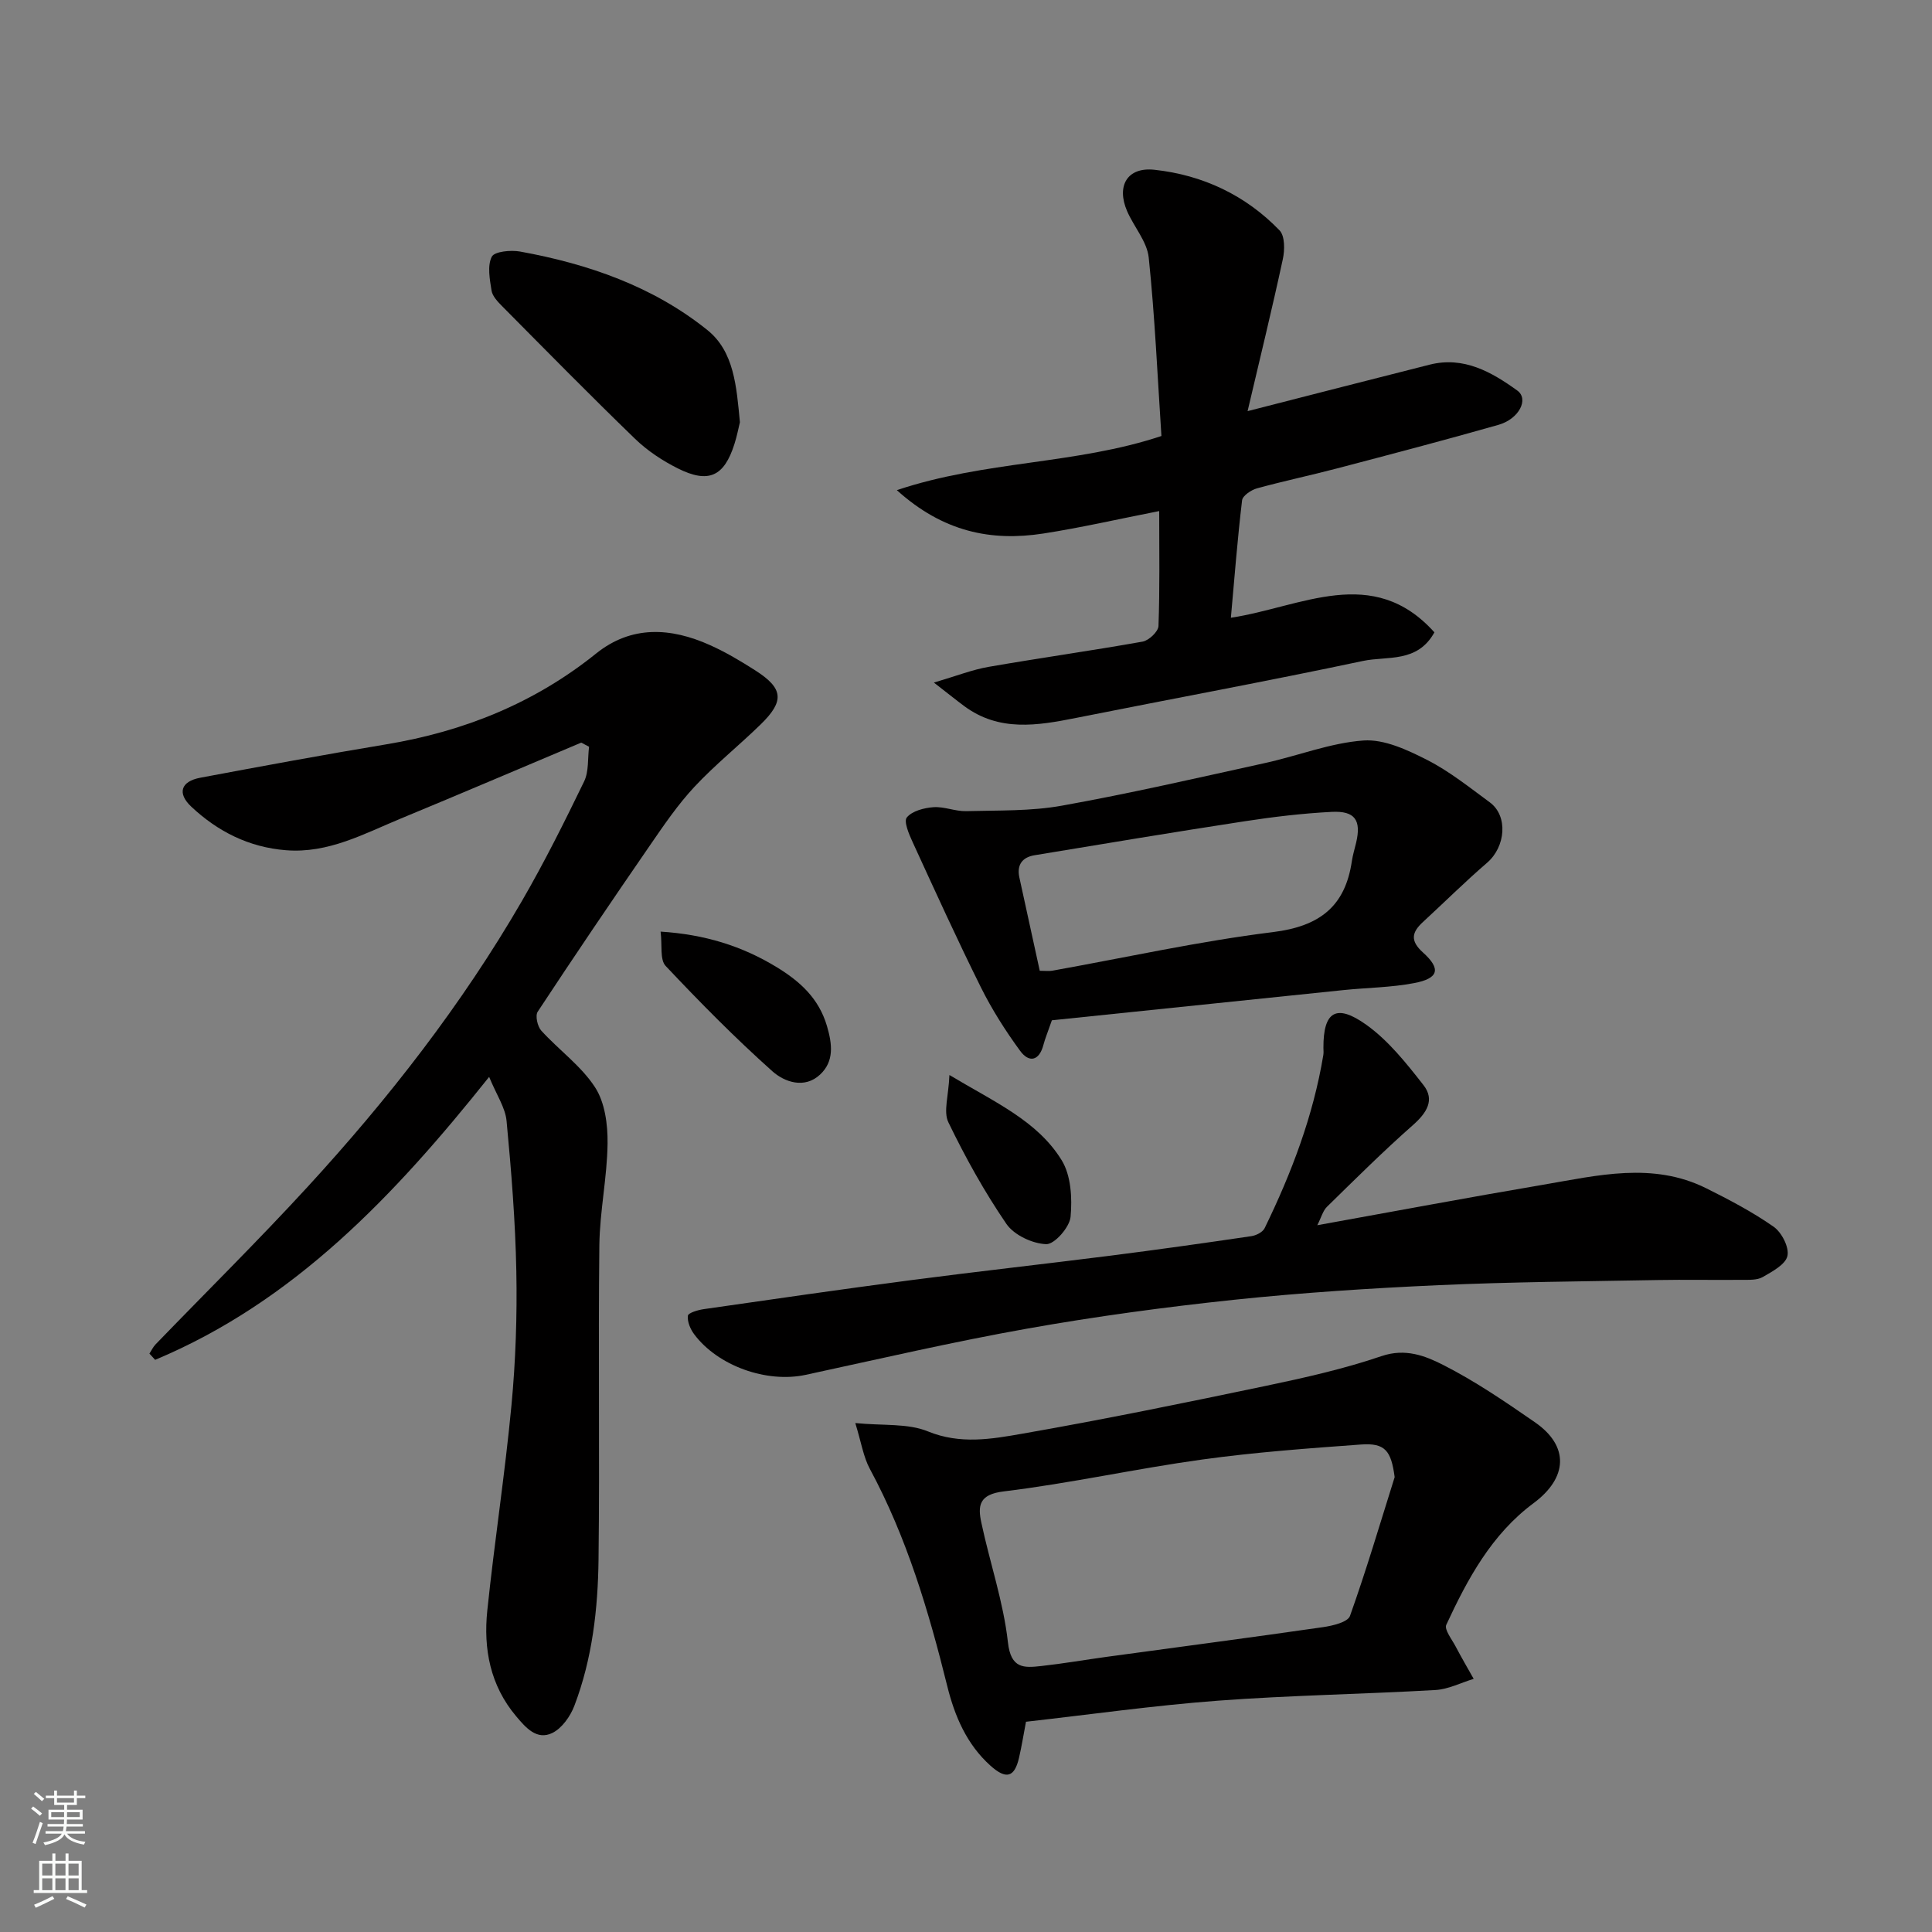
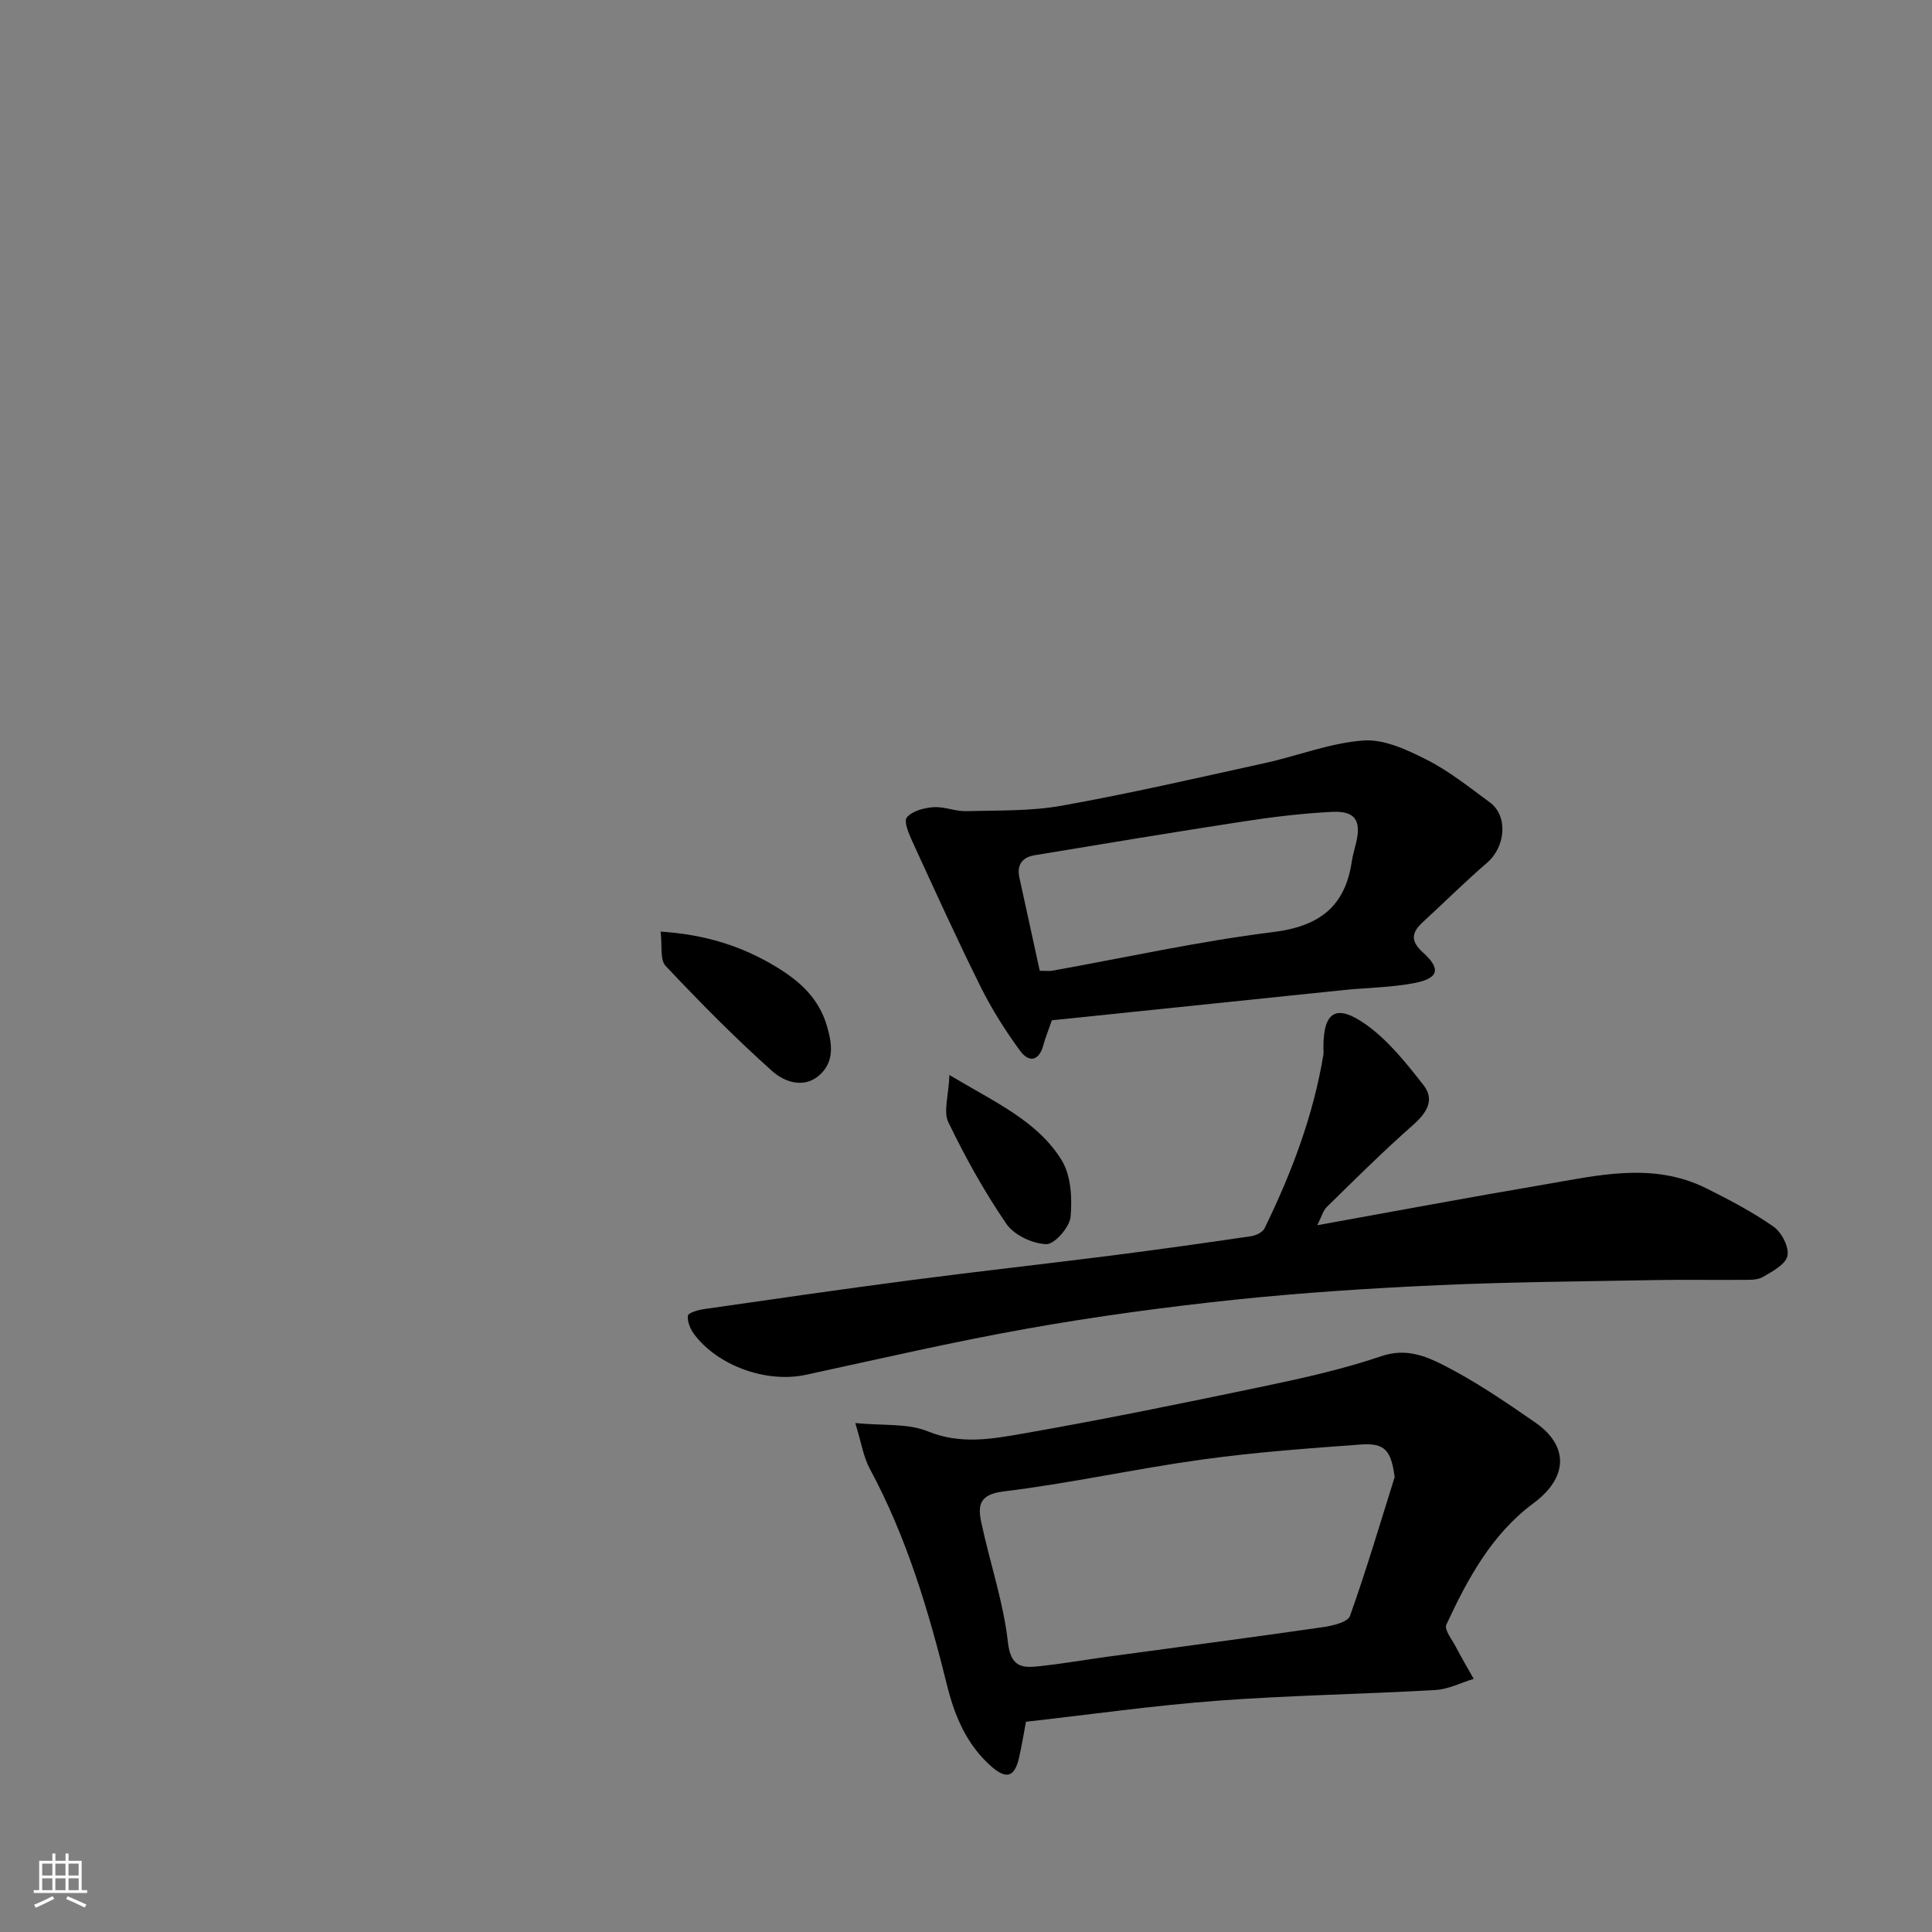
<svg xmlns="http://www.w3.org/2000/svg" enable-background="new 0 0 400 400" viewBox="0 0 400 400">
  <rect x="0" y="0" width="400" height="400" fill="#808080" stroke="none" />
  <g fill="#010000">
-     <path d="m120.34 153.75c-12.43 5.24-24.84 10.54-37.31 15.7-7.65 3.16-15.04 7.28-23.82 6.58-7.68-.61-14.12-3.87-19.6-9.01-2.98-2.79-2.16-5.25 1.86-6 12.81-2.4 25.63-4.78 38.49-6.91 16.07-2.67 30.66-8.52 43.45-18.8 7.33-5.89 15.47-5.39 23.58-1.75 3.26 1.46 6.38 3.32 9.4 5.25 5.8 3.71 6.07 6.32 1.11 11.16-4.5 4.39-9.44 8.34-13.72 12.93-3.44 3.68-6.32 7.92-9.19 12.09-7.87 11.42-15.65 22.9-23.27 34.48-.54.83-.04 3.06.76 3.93 3.63 3.99 8.23 7.27 11.11 11.7 2.05 3.14 2.65 7.71 2.6 11.63-.08 7.04-1.62 14.06-1.7 21.1-.25 21.66.09 43.32-.17 64.98-.12 10.31-1.29 20.6-5 30.34-.83 2.19-2.58 4.68-4.58 5.65-3.21 1.56-5.51-1.13-7.47-3.46-5.38-6.37-6.81-13.96-5.98-21.9 1.47-14.17 3.66-28.28 5-42.46.87-9.21 1.19-18.53 1.01-27.78-.2-10.39-1.04-20.77-2.02-31.12-.26-2.76-2.07-5.38-3.61-9.12-19.59 24.57-40.39 46.54-69.15 58.58-.39-.43-.79-.86-1.18-1.29.42-.64.74-1.36 1.26-1.9 10.5-10.87 21.27-21.5 31.48-32.62 16.75-18.24 31.95-37.73 44.39-59.21 4.65-8.03 8.81-16.36 12.86-24.72 1.01-2.07.72-4.78 1.03-7.19-.54-.29-1.08-.57-1.62-.86z" />
    <path d="m212.42 356.47c-.51 2.66-.89 5.08-1.44 7.45-.94 4.09-2.67 4.55-5.91 1.65-4.94-4.43-7.42-10.3-8.95-16.48-3.85-15.54-8.38-30.79-16.03-44.98-1.34-2.49-1.77-5.46-3.01-9.48 5.81.57 10.87.02 15.02 1.72 6.7 2.74 13.18 1.6 19.56.48 16.84-2.94 33.6-6.38 50.33-9.88 8.11-1.7 16.25-3.53 24.07-6.19 4.9-1.66 9-.06 12.68 1.81 6.66 3.37 12.9 7.64 19.06 11.9 7.14 4.94 6.79 11.49-.3 16.75-8.67 6.43-13.65 15.67-18.06 25.17-.46.99 1.15 3 1.92 4.47 1.19 2.27 2.49 4.49 3.75 6.73-2.64.8-5.25 2.16-7.92 2.31-15.01.86-30.07 1.09-45.06 2.21-13.22.99-26.38 2.86-39.71 4.36zm76.33-50.65c-.73-5.48-1.98-7.11-6.98-6.75-10.98.8-21.98 1.6-32.88 3.11-13.74 1.9-27.32 4.93-41.08 6.6-5.16.62-5.38 2.99-4.63 6.49 1.76 8.28 4.57 16.4 5.5 24.75.61 5.51 3.32 5.31 6.92 4.91 4.55-.5 9.06-1.29 13.6-1.91 14.92-2.04 29.84-3.99 44.74-6.14 1.99-.29 5.1-1.03 5.56-2.32 3.38-9.47 6.23-19.14 9.25-28.74z" />
-     <path d="m258.3 85.12c13.79-3.52 25.73-6.61 37.69-9.62 7.06-1.78 12.81 1.51 18.14 5.35 2.47 1.78.38 5.89-3.89 7.11-11.1 3.16-22.26 6.09-33.42 9.02-5.51 1.45-11.09 2.62-16.58 4.13-1.2.33-2.96 1.52-3.08 2.47-.95 7.96-1.57 15.97-2.32 24.32 14.61-2.23 29.36-11.19 42.14 3.02-3.54 6.4-9.78 4.86-14.78 5.92-19.76 4.19-39.63 7.85-59.43 11.8-8.01 1.6-15.92 2.9-23.15-2.46-1.66-1.23-3.26-2.53-6.27-4.86 4.73-1.39 7.96-2.67 11.31-3.25 10.62-1.85 21.29-3.34 31.9-5.23 1.3-.23 3.25-2.08 3.29-3.23.29-7.79.15-15.59.15-23.8-8.37 1.64-16.13 3.43-23.99 4.65-10.81 1.67-20.75-.33-30.33-8.98 18.35-6.14 36.97-5.29 54.78-11.21-.81-12.32-1.35-24.67-2.63-36.95-.35-3.32-3.07-6.36-4.48-9.62-2.25-5.22.04-9.16 5.66-8.55 9.99 1.08 18.87 5.25 25.91 12.55 1.12 1.16 1.09 4.07.67 5.98-2.21 10.25-4.71 20.45-7.29 31.44z" />
    <path d="m272.73 253.67c15.99-2.88 31.35-5.77 46.75-8.38 11.28-1.92 22.68-4.79 33.78.73 4.79 2.39 9.58 4.9 13.95 7.96 1.67 1.17 3.25 4.25 2.86 6.04-.38 1.77-3.14 3.24-5.12 4.38-1.17.67-2.86.57-4.32.58-5.83.06-11.66-.07-17.49.04-15.1.28-30.2.38-45.29 1.06-14.15.64-28.31 1.55-42.39 3.03-14.3 1.51-28.59 3.44-42.75 5.96-15.37 2.73-30.6 6.27-45.87 9.57-8.14 1.76-18.24-1.86-23.12-8.4-.79-1.06-1.45-2.61-1.3-3.83.07-.6 2.1-1.2 3.31-1.37 14.24-2.05 28.48-4.11 42.75-5.98 13.8-1.81 27.64-3.34 41.46-5.09 9.73-1.24 19.45-2.61 29.16-4.04.99-.15 2.33-.83 2.73-1.65 5.57-11.43 10.06-23.24 12.15-35.85.08-.49.03-1 .02-1.5-.03-7.47 2.61-9.24 8.88-4.76 4.59 3.28 8.3 7.97 11.83 12.48 2.42 3.09.66 5.78-2.18 8.29-6.14 5.41-11.95 11.19-17.8 16.92-.84.82-1.16 2.17-2 3.81z" />
    <path d="m217.78 211.24c-.9 2.59-1.41 3.8-1.74 5.06-.88 3.38-2.98 3.79-4.83 1.27-3.04-4.15-5.84-8.56-8.13-13.16-4.92-9.9-9.5-19.97-14.11-30.02-.76-1.65-1.91-4.32-1.22-5.15 1.11-1.34 3.56-1.98 5.51-2.12 2.23-.16 4.53.88 6.78.82 6.62-.18 13.36.03 19.84-1.14 14.1-2.53 28.07-5.75 42.07-8.83 6.82-1.5 13.5-4.17 20.36-4.66 4.3-.3 9.09 1.96 13.17 4.03 4.61 2.35 8.75 5.68 12.96 8.77 3.83 2.81 3.3 9.2-.56 12.52-4.56 3.93-8.84 8.18-13.27 12.26-2.35 2.16-2.68 3.9.02 6.33 3.76 3.39 3.23 5.34-1.8 6.31-4.82.93-9.81.95-14.72 1.46-20.23 2.08-40.43 4.18-60.33 6.25zm-2.51-10.25c1.24 0 1.92.1 2.56-.01 15.24-2.73 30.39-6.1 45.73-8 9.6-1.19 14.95-5.26 16.33-14.7.19-1.28.58-2.53.88-3.79 1.1-4.66-.21-6.65-5.06-6.4-6.04.31-12.08 1.03-18.06 1.95-14.51 2.22-28.99 4.64-43.47 7.03-2.5.41-3.69 1.97-3.14 4.56 1.37 6.34 2.76 12.67 4.23 19.36z" />
-     <path d="m153.19 87.42c-.27 1.09-.6 2.85-1.14 4.53-2.13 6.7-5.34 8.22-11.73 5.02-3.17-1.59-6.27-3.64-8.81-6.09-9.34-9.03-18.44-18.3-27.58-27.52-.9-.91-1.97-2.04-2.16-3.19-.37-2.34-.9-5.12.04-7.01.54-1.1 3.95-1.43 5.87-1.08 14.09 2.56 27.5 7.2 38.77 16.25 5.54 4.45 6.03 11.64 6.74 19.09z" />
+     <path d="m153.19 87.42z" />
    <path d="m136.77 192.88c9.1.58 16.82 2.96 24.02 7.35 4.85 2.96 8.74 6.46 10.43 12.22 1.1 3.76 1.5 7.28-1.42 10.02-3.24 3.04-7.4 1.54-9.88-.67-7.72-6.89-15.01-14.28-22.11-21.82-1.22-1.3-.68-4.27-1.04-7.1z" />
    <path d="m196.57 222.57c9.45 5.67 18.2 9.48 23.23 17.63 1.95 3.16 2.21 7.87 1.85 11.74-.2 2.15-3.33 5.71-5.04 5.65-2.86-.1-6.66-1.88-8.25-4.2-4.55-6.65-8.5-13.77-12.01-21.03-1.07-2.22.05-5.5.22-9.79z" />
  </g>
-   <path d="m6.44 374.46.42-.45c.65.47 1.27.95 1.85 1.44l-.45.49c-.65-.56-1.25-1.06-1.82-1.48m.93 7.33-.63-.26c.55-1.36 1.05-2.8 1.52-4.33.19.1.38.19.59.27-.46 1.29-.95 2.73-1.48 4.32m-.38-10.38.44-.42c.43.34 1.01.82 1.74 1.44l-.49.49c-.53-.51-1.09-1.01-1.69-1.51m2.5.35h1.72v-1.04h.59v1.04h3.52v-1.04h.59v1.04h1.75v.53h-1.75v1.42h-2.03v.97h3.22v2.03h-3.24c0 .35-.01.66-.03.93h3.32v.53h-3.37c-.03.27-.08.58-.15.94h3.96v.53h-3.71c.67.92 1.93 1.48 3.79 1.68-.13.24-.23.44-.29.59-2.13-.38-3.48-1.08-4.04-2.12-.43.97-1.77 1.72-4.03 2.23-.09-.19-.2-.37-.33-.55 2.1-.42 3.37-1.03 3.81-1.83h-3.36v-.53h3.58c.08-.29.13-.61.16-.94h-3.33v-.53h3.39c.02-.27.04-.58.04-.93h-3.23v-2.03h3.25v-.97h-2.07v-1.42h-1.73zm1.12 3.44v1h2.65c.01-.3.02-.44.01-.4v-.25-.35zm1.19-2h3.52v-.91h-3.52zm4.71 2h-2.63v.59c0 .15-.01.28-.01.4h2.64z" fill="#fafbfa" />
  <path d="m13.56 383.74h.63v1.52h2.72v6.07h1.13v.6h-11.06v-.6h1.13v-6.07h2.73v-1.52h.63v1.52h2.1v-1.52zm-2.69 8.83.38.56c-1.24.63-2.53 1.25-3.85 1.85-.1-.21-.21-.42-.34-.63 1.36-.55 2.63-1.15 3.81-1.78m-2.13-4.27h2.1v-2.45h-2.1zm0 3.04h2.1v-2.46h-2.1zm2.72-3.04h2.1v-2.45h-2.1zm0 3.04h2.1v-2.46h-2.1zm6.07 3.6c-1.41-.71-2.7-1.3-3.86-1.78l.35-.56c1.45.62 2.75 1.19 3.88 1.72zm-1.25-9.09h-2.1v2.45h2.1zm-2.09 5.49h2.1v-2.46h-2.1z" fill="#fafbfa" />
</svg>